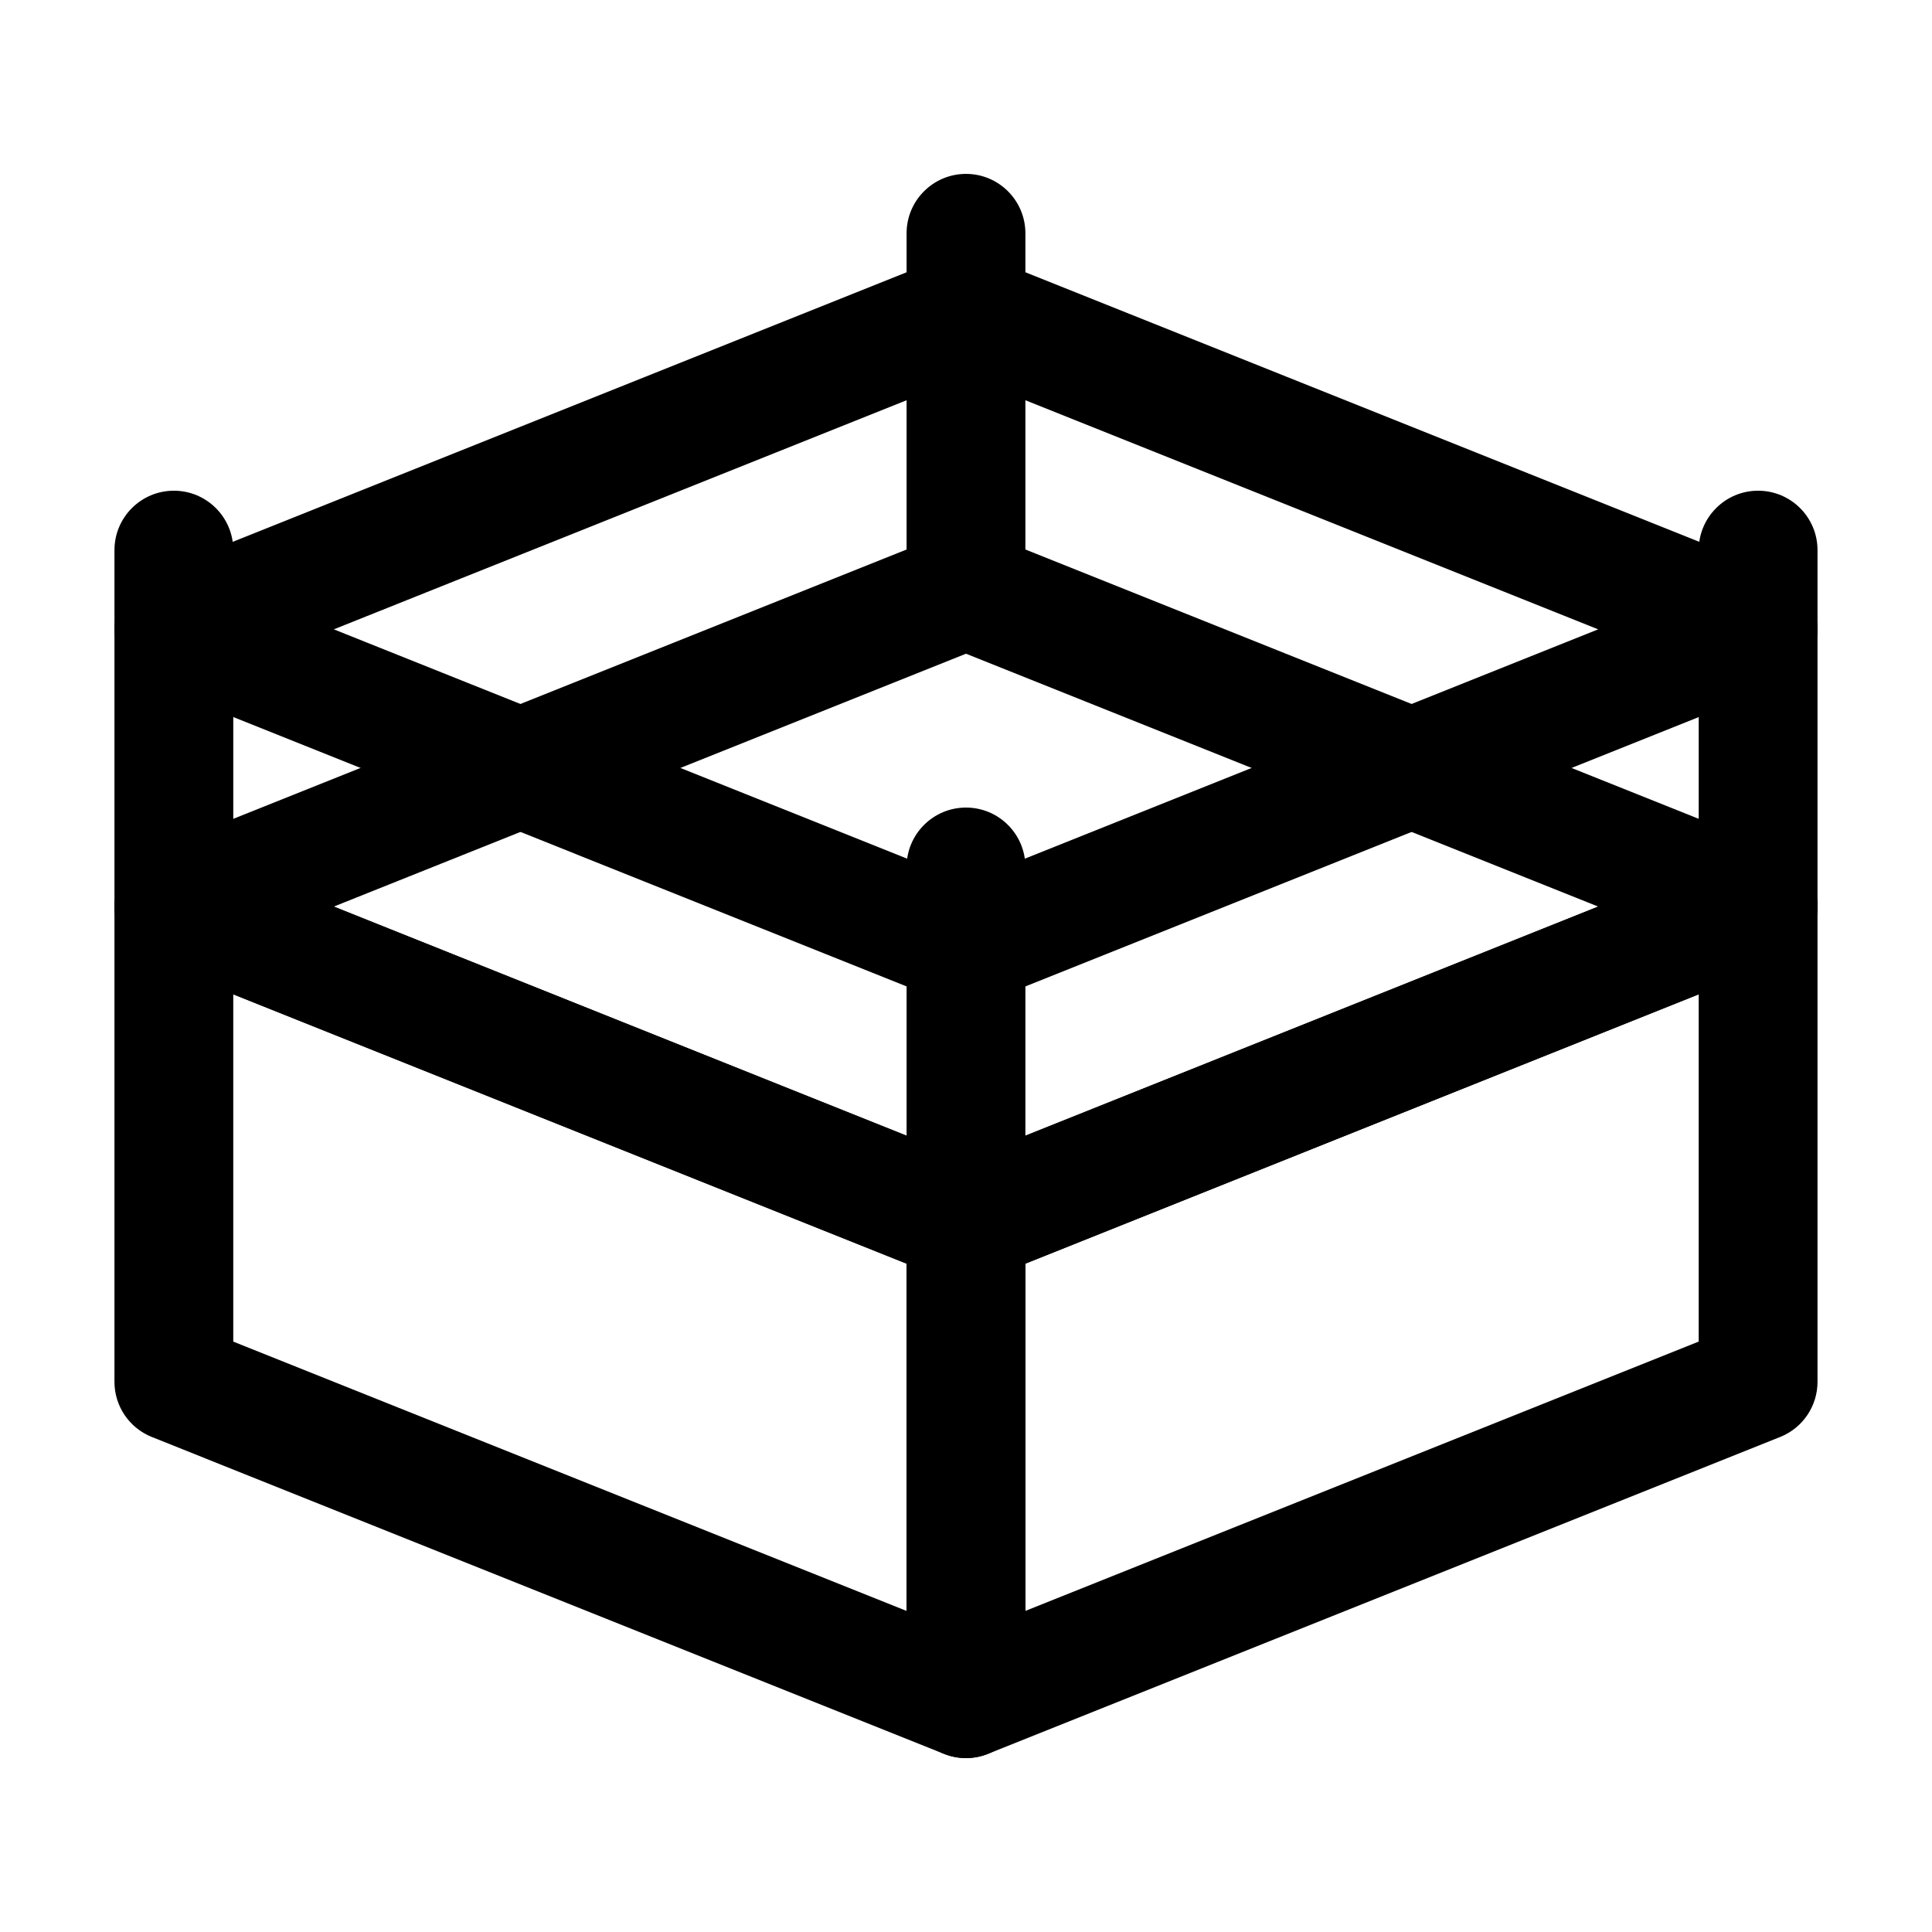
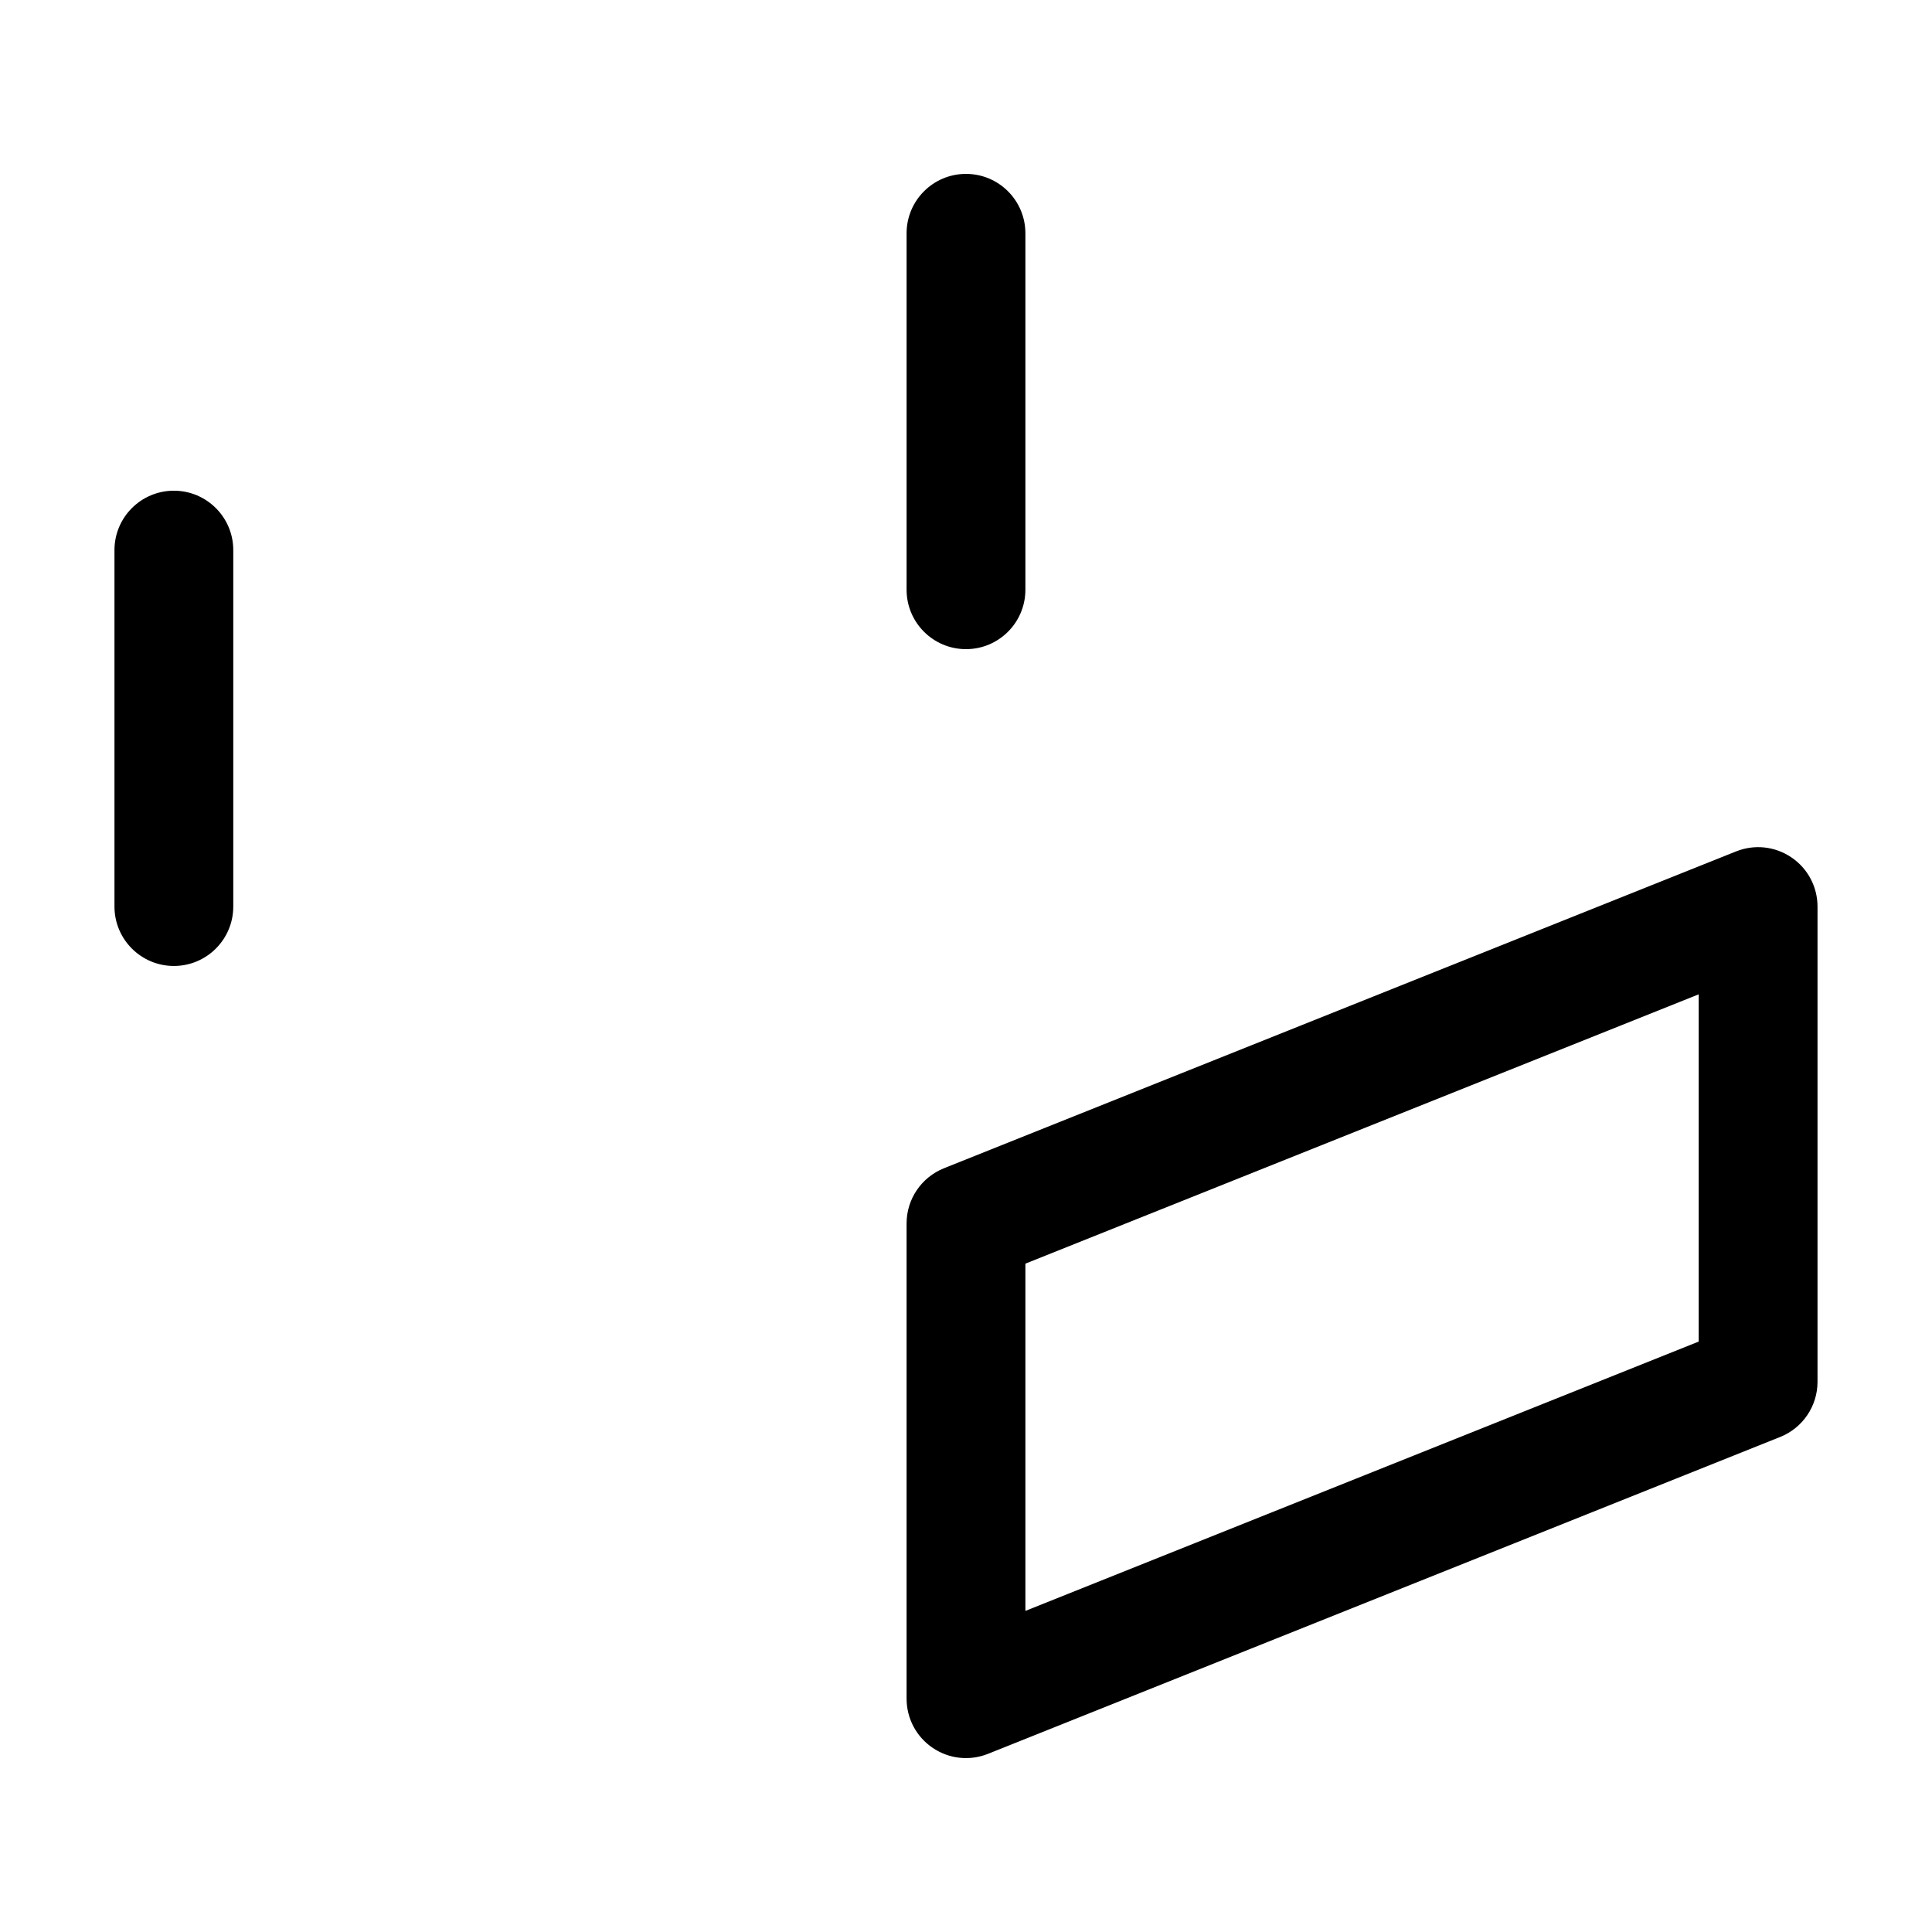
<svg xmlns="http://www.w3.org/2000/svg" fill="#000000" width="800px" height="800px" version="1.1" viewBox="144 144 512 512">
  <g fill-rule="evenodd">
    <path d="m625.66 384.25c0-5.227-2.582-10.117-6.926-13.035-4.324-2.938-9.805-3.527-14.672-1.574l-209.92 83.969c-5.961 2.394-9.887 8.164-9.887 14.609v125.95c0 5.227 2.582 10.117 6.926 13.035 4.324 2.938 9.805 3.527 14.672 1.574l209.92-83.969c5.961-2.394 9.887-8.164 9.887-14.609zm-31.488 23.258v92.027s-178.43 71.371-178.43 71.371v-92.027z" />
-     <path d="m195.93 369.64c-4.871-1.953-10.348-1.363-14.672 1.574-4.344 2.918-6.926 7.809-6.926 13.035v125.95c0 6.445 3.926 12.219 9.887 14.609l209.92 83.969c4.871 1.953 10.348 1.363 14.672-1.574 4.344-2.918 6.926-7.809 6.926-13.035v-125.95c0-6.445-3.926-12.219-9.887-14.609zm9.887 37.871 178.43 71.371v92.027l-178.43-71.371z" />
-     <path d="m615.78 398.86c5.961-2.394 9.887-8.164 9.887-14.609 0-6.445-3.926-12.219-9.887-14.609l-209.92-83.969c-3.758-1.512-7.957-1.512-11.715 0l-209.92 83.969c-5.961 2.394-9.887 8.164-9.887 14.609 0 6.445 3.926 12.219 9.887 14.609l209.92 83.969c3.758 1.512 7.957 1.512 11.715 0zm-48.238-14.609-167.54 67.008s-167.54-67.008-167.54-67.008l167.54-67.008z" />
-     <path d="m615.78 325.39c5.961-2.394 9.887-8.164 9.887-14.609 0-6.445-3.926-12.219-9.887-14.609l-209.92-83.969c-3.758-1.512-7.957-1.512-11.715 0l-209.92 83.969c-5.961 2.394-9.887 8.164-9.887 14.609 0 6.445 3.926 12.219 9.887 14.609l209.92 83.969c3.758 1.512 7.957 1.512 11.715 0zm-48.238-14.609-167.54 67.008s-167.54-67.008-167.54-67.008l167.54-67.008z" />
-     <path d="m625.66 384.25v-94.465c0-8.691-7.055-15.742-15.742-15.742-8.691 0-15.742 7.055-15.742 15.742v94.465c0 8.691 7.055 15.742 15.742 15.742 8.691 0 15.742-7.055 15.742-15.742z" />
    <path d="m415.74 300.29v-94.465c0-8.691-7.055-15.742-15.742-15.742-8.691 0-15.742 7.055-15.742 15.742v94.465c0 8.691 7.055 15.742 15.742 15.742 8.691 0 15.742-7.055 15.742-15.742z" />
-     <path d="m415.74 468.22v-94.465c0-8.691-7.055-15.742-15.742-15.742-8.691 0-15.742 7.055-15.742 15.742v94.465c0 8.691 7.055 15.742 15.742 15.742 8.691 0 15.742-7.055 15.742-15.742z" />
    <path d="m205.82 384.25v-94.465c0-8.691-7.055-15.742-15.742-15.742-8.691 0-15.742 7.055-15.742 15.742v94.465c0 8.691 7.055 15.742 15.742 15.742 8.691 0 15.742-7.055 15.742-15.742z" />
  </g>
</svg>